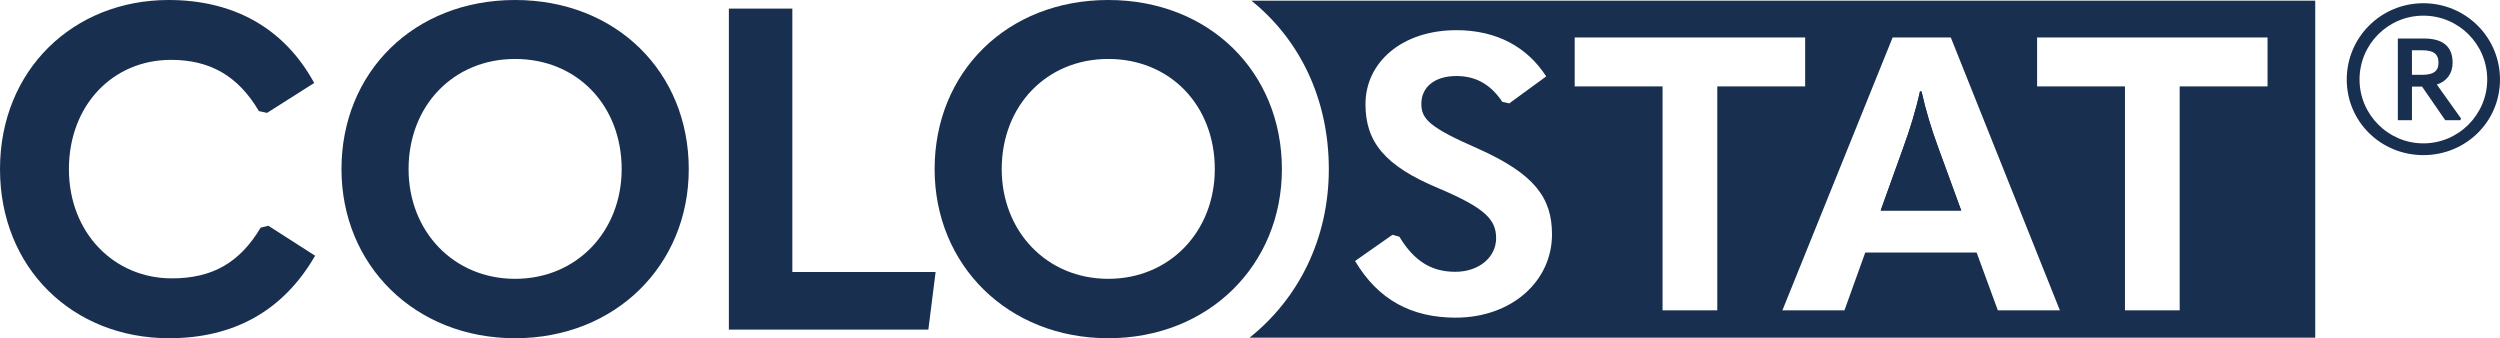
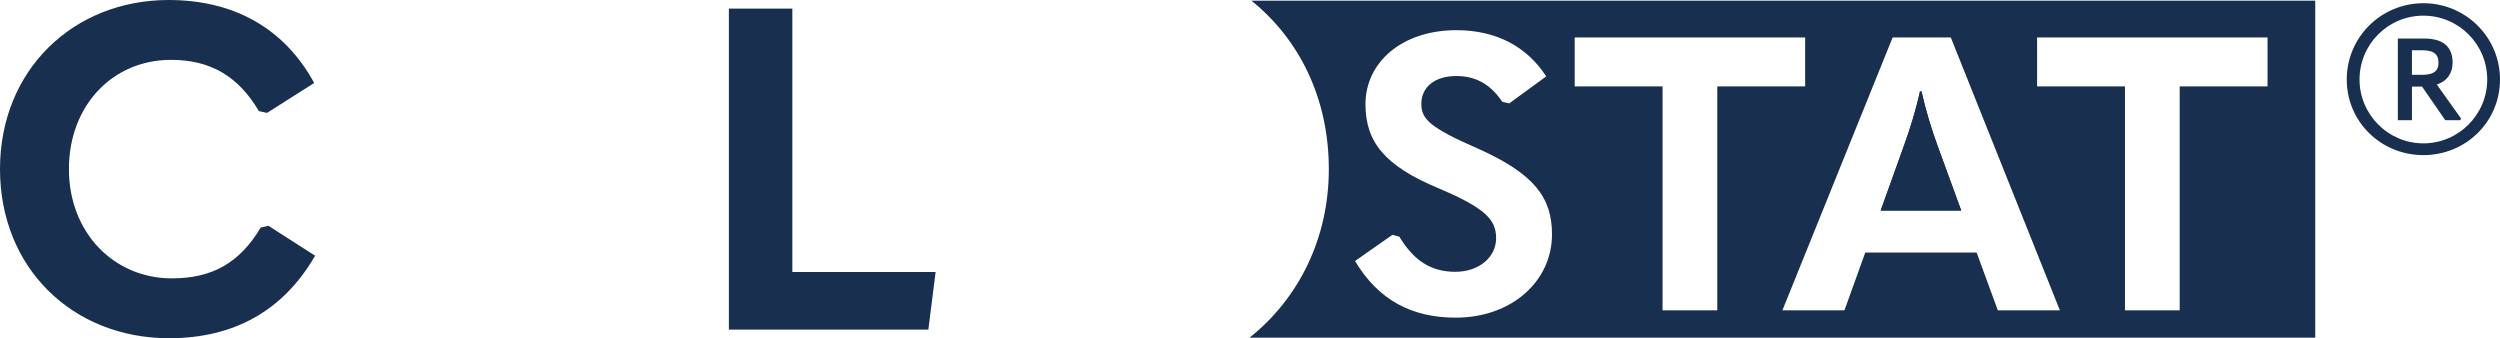
<svg xmlns="http://www.w3.org/2000/svg" id="Layer_2" viewBox="0 0 299.326 40.497">
  <defs>
    <style>.cls-1{fill:#192f4f;}</style>
  </defs>
  <g id="Art">
    <path class="cls-1" d="M280.978,9.521c0-5.07,4.105-9.135,9.174-9.135s9.174,4.065,9.174,9.135-4.105,9.052-9.174,9.052-9.174-3.982-9.174-9.052M297.796,9.521c0-4.225-3.419-7.646-7.644-7.646s-7.644,3.421-7.644,7.646c0,4.184,3.419,7.644,7.644,7.644s7.644-3.46,7.644-7.644M291.762,10.122l2.897,4.065-.079.202h-1.811s-2.776-4.024-2.776-4.024h-1.208v4.024s-1.691,0-1.691,0V4.612s3.14,0,3.14,0c2.213,0,3.419.925,3.419,2.897,0,1.287-.684,2.214-1.89,2.614M288.784,8.958h1.208c1.327,0,1.969-.403,1.969-1.449,0-1.087-.643-1.489-1.969-1.489h-1.208v2.938Z" />
    <path class="cls-1" d="M0,20.249C0,8.36,8.794,0,20.192,0c7.655,0,13.788,3.259,17.427,9.934l-5.646,3.583-.976-.217c-2.499-4.233-5.863-6.133-10.531-6.133-6.949,0-12.214,5.428-12.214,13.081,0,7.599,5.375,13.081,12.324,13.081,4.885,0,8.142-1.9,10.639-6.078l.922-.219,5.592,3.585c-3.854,6.677-9.825,9.879-17.478,9.879C8.684,40.497,0,32.082,0,20.249" />
-     <path class="cls-1" d="M40.885,20.249C40.885,8.632,49.57,0,61.675,0c12.105,0,20.791,8.632,20.791,20.248,0,11.509-8.794,20.248-20.791,20.248-11.998,0-20.789-8.739-20.789-20.248M74.432,20.248c0-7.599-5.318-13.189-12.757-13.189-7.382,0-12.757,5.59-12.757,13.189.002,7.437,5.375,13.136,12.757,13.136s12.757-5.699,12.757-13.136" />
    <polygon class="cls-1" points="87.268 1.031 94.867 1.031 94.867 32.568 112.021 32.568 111.152 39.464 87.268 39.464 87.268 1.031" />
-     <path class="cls-1" d="M111.902,20.248c0-11.617,8.684-20.248,20.789-20.248,12.105,0,20.791,8.632,20.791,20.248,0,11.509-8.794,20.248-20.791,20.248-11.998,0-20.789-8.739-20.789-20.248M145.448,20.248c0-7.599-5.318-13.189-12.757-13.189-7.382,0-12.755,5.59-12.755,13.189,0,7.437,5.373,13.136,12.755,13.136s12.757-5.699,12.757-13.136" />
    <path class="cls-1" d="M149.826.079c5.775,4.632,9.274,11.751,9.274,20.167,0,8.334-3.624,15.509-9.489,20.181h127.593s0-40.35,0-40.35h-127.378s0,.002,0,.002ZM174.285,38.032c-5.26,0-9.274-2.12-12.043-6.783l4.476-3.136.831.23c1.753,2.906,3.83,4.199,6.689,4.199,2.908,0,4.893-1.8,4.893-4.014s-1.246-3.6-6.92-5.997c-6.415-2.678-8.722-5.537-8.722-10.06,0-4.981,4.338-8.858,10.889-8.858,4.844,0,8.49,2.03,10.75,5.535l-4.429,3.232-.829-.187c-1.293-1.937-3-3.091-5.492-3.091-2.676,0-4.199,1.385-4.199,3.323,0,1.8.923,2.816,6.738,5.35,6.828,3.047,8.905,5.906,8.905,10.29,0,5.582-4.8,9.966-11.536,9.966M205.611,37.155h-6.553s0-26.807,0-26.807h-10.518s0-5.859,0-5.859h27.591s0,5.859,0,5.859h-10.52s0,26.807,0,26.807ZM239.201,37.155l-2.539-6.92h-13.334s-2.491,6.92-2.491,6.92h-7.429s13.196-32.666,13.196-32.666h6.967s13.059,32.666,13.059,32.666h-7.429ZM271.494,10.348h-10.52s0,26.807,0,26.807h-6.551s0-26.807,0-26.807h-10.52s0-5.859,0-5.859h27.591s0,5.859,0,5.859Z" />
    <path class="cls-1" d="M225.174,25.207l2.769-7.706c.739-2.03,1.43-4.244,1.937-6.551h.185c.507,2.307,1.2,4.521,1.937,6.551l2.816,7.706h-9.644Z" />
    <path class="cls-1" d="M230.064,10.95h-.185c-.509,2.307-1.2,4.521-1.939,6.551l-2.767,7.706h9.644s-2.816-7.706-2.816-7.706c-.739-2.03-1.43-4.244-1.937-6.551" />
  </g>
</svg>